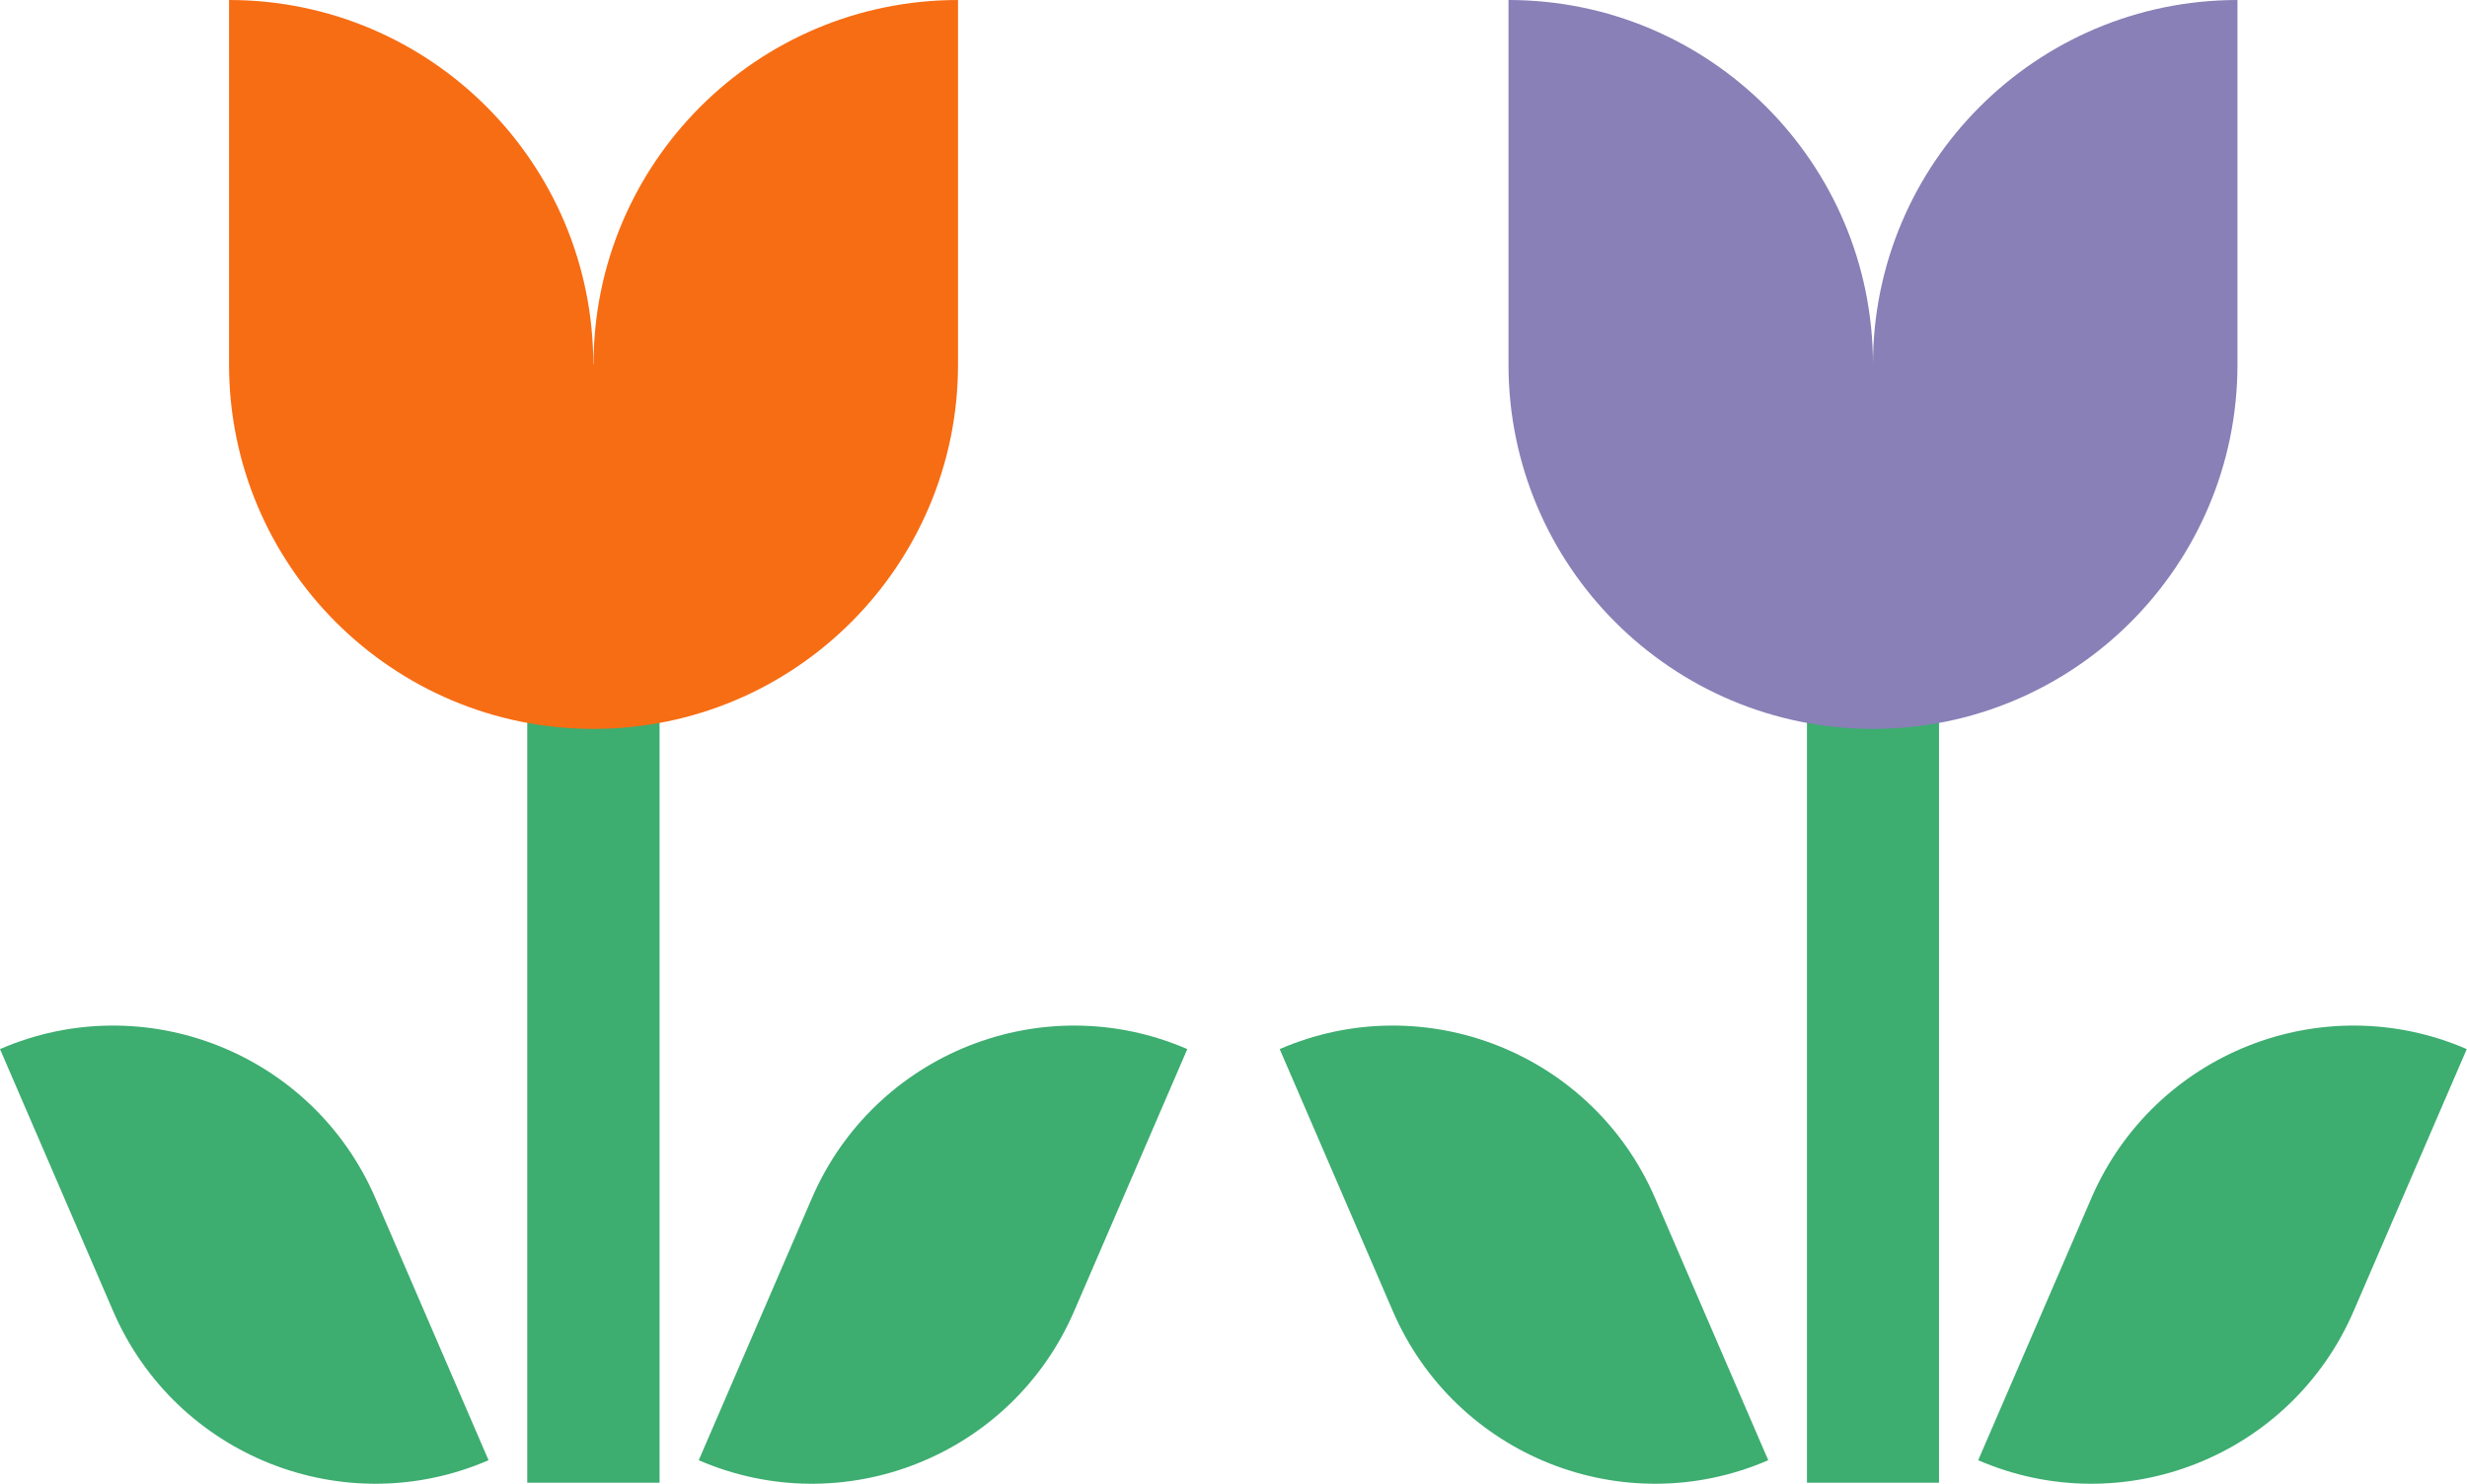
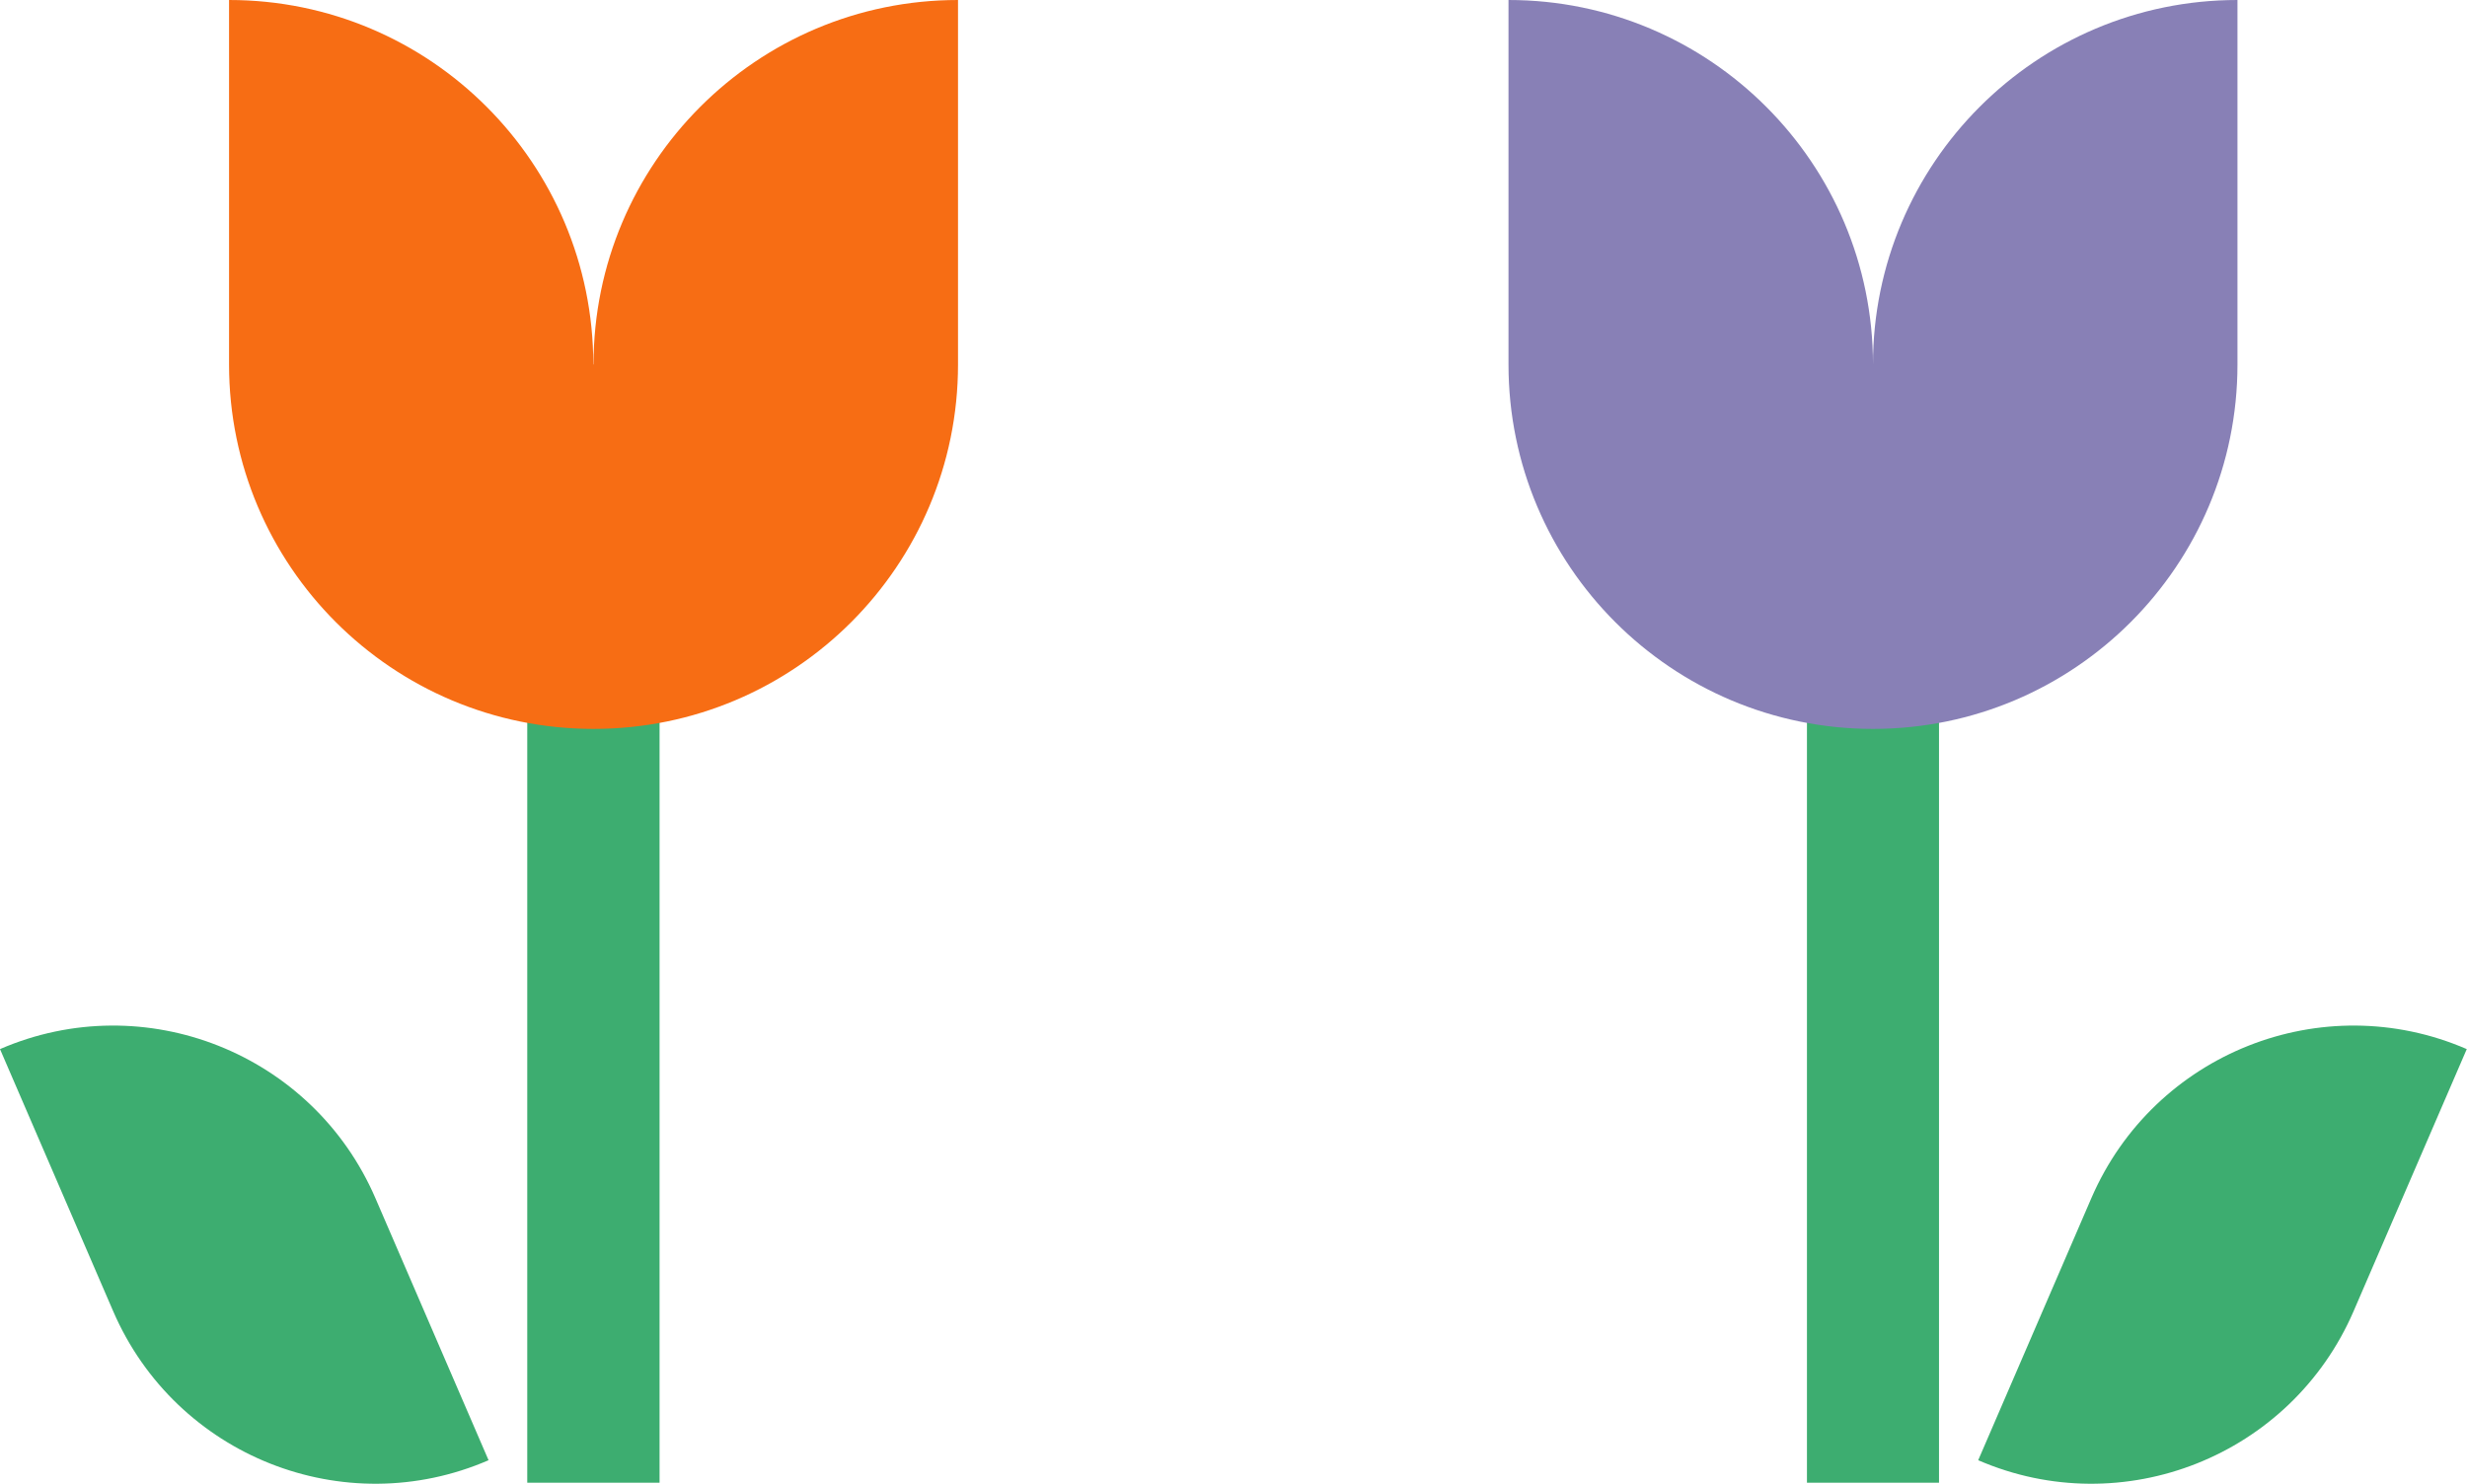
<svg xmlns="http://www.w3.org/2000/svg" id="_レイヤー_2" data-name="レイヤー_2" viewBox="0 0 102 61.35">
  <defs>
    <style>
      .cls-1 {
        fill: #f76d14;
      }

      .cls-2 {
        fill: #8880b6;
      }

      .cls-3 {
        fill: #3dad70;
      }
    </style>
  </defs>
  <g id="_イラスト" data-name="イラスト">
    <g>
      <g>
        <polygon class="cls-3" points="21.8 16.03 21.8 31.13 21.8 46.22 21.8 61.31 27.27 61.31 27.27 46.22 27.27 31.13 27.27 16.03 21.8 16.03" />
        <path class="cls-3" d="M0,43.38l4.68,10.84c2.59,5.99,9.54,8.75,15.52,6.16l-4.68-10.84c-2.59-5.99-9.54-8.75-15.52-6.16Z" />
-         <path class="cls-3" d="M28.89,60.38l4.68-10.84c2.59-5.99,9.54-8.75,15.52-6.16l-4.68,10.84c-2.59,5.99-9.54,8.75-15.52,6.16Z" />
        <path class="cls-1" d="M24.53,15.07C24.53,6.75,17.79,0,9.47,0v15.07c0,8.32,6.75,15.07,15.07,15.07s15.07-6.75,15.07-15.07V0c-8.32,0-15.07,6.75-15.07,15.07Z" />
      </g>
      <g>
        <polygon class="cls-3" points="74.71 16.03 74.71 31.13 74.71 46.22 74.71 61.31 80.17 61.31 80.17 46.22 80.17 31.13 80.17 16.03 74.71 16.03" />
-         <path class="cls-3" d="M52.91,43.38l4.68,10.84c2.59,5.99,9.54,8.75,15.52,6.16l-4.68-10.84c-2.59-5.99-9.54-8.75-15.52-6.16Z" />
        <path class="cls-3" d="M81.79,60.38l4.68-10.84c2.59-5.99,9.54-8.75,15.52-6.16l-4.68,10.84c-2.59,5.99-9.54,8.75-15.52,6.16Z" />
        <path class="cls-2" d="M77.44,15.07c0-8.32-6.75-15.07-15.07-15.07v15.07c0,8.32,6.75,15.07,15.07,15.07s15.07-6.75,15.07-15.07V0c-8.32,0-15.07,6.75-15.07,15.07Z" />
      </g>
    </g>
  </g>
</svg>